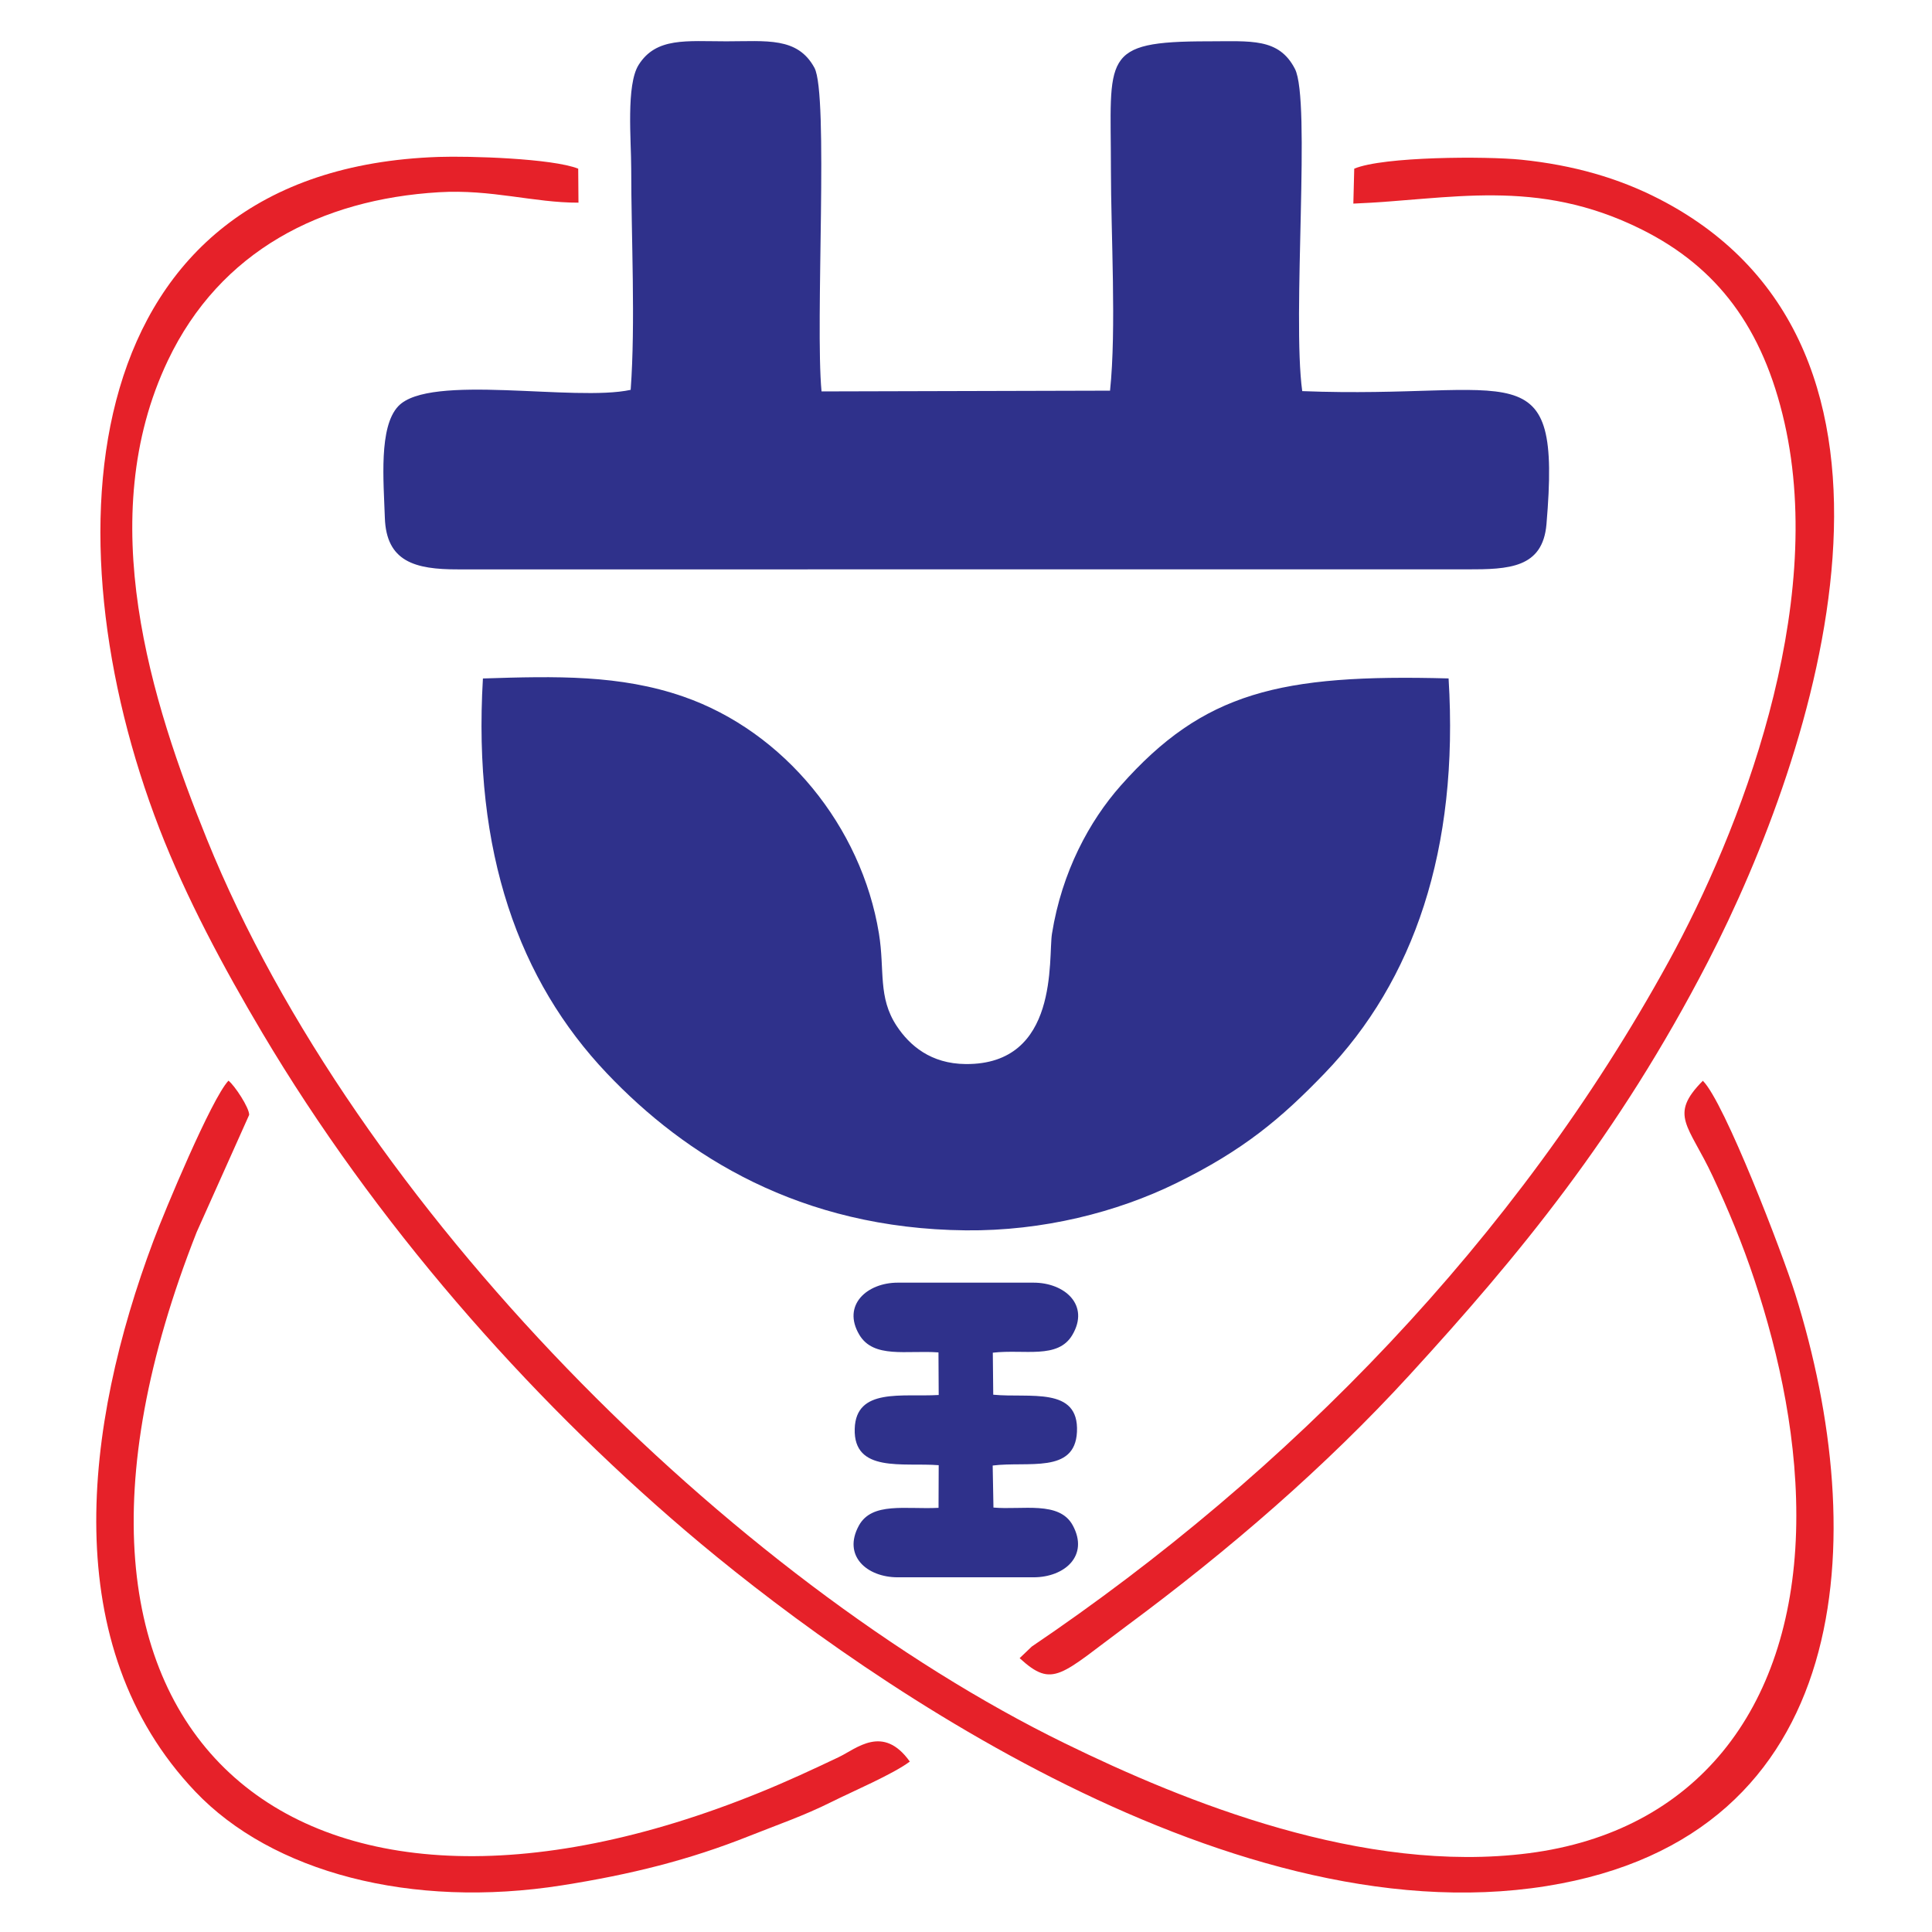
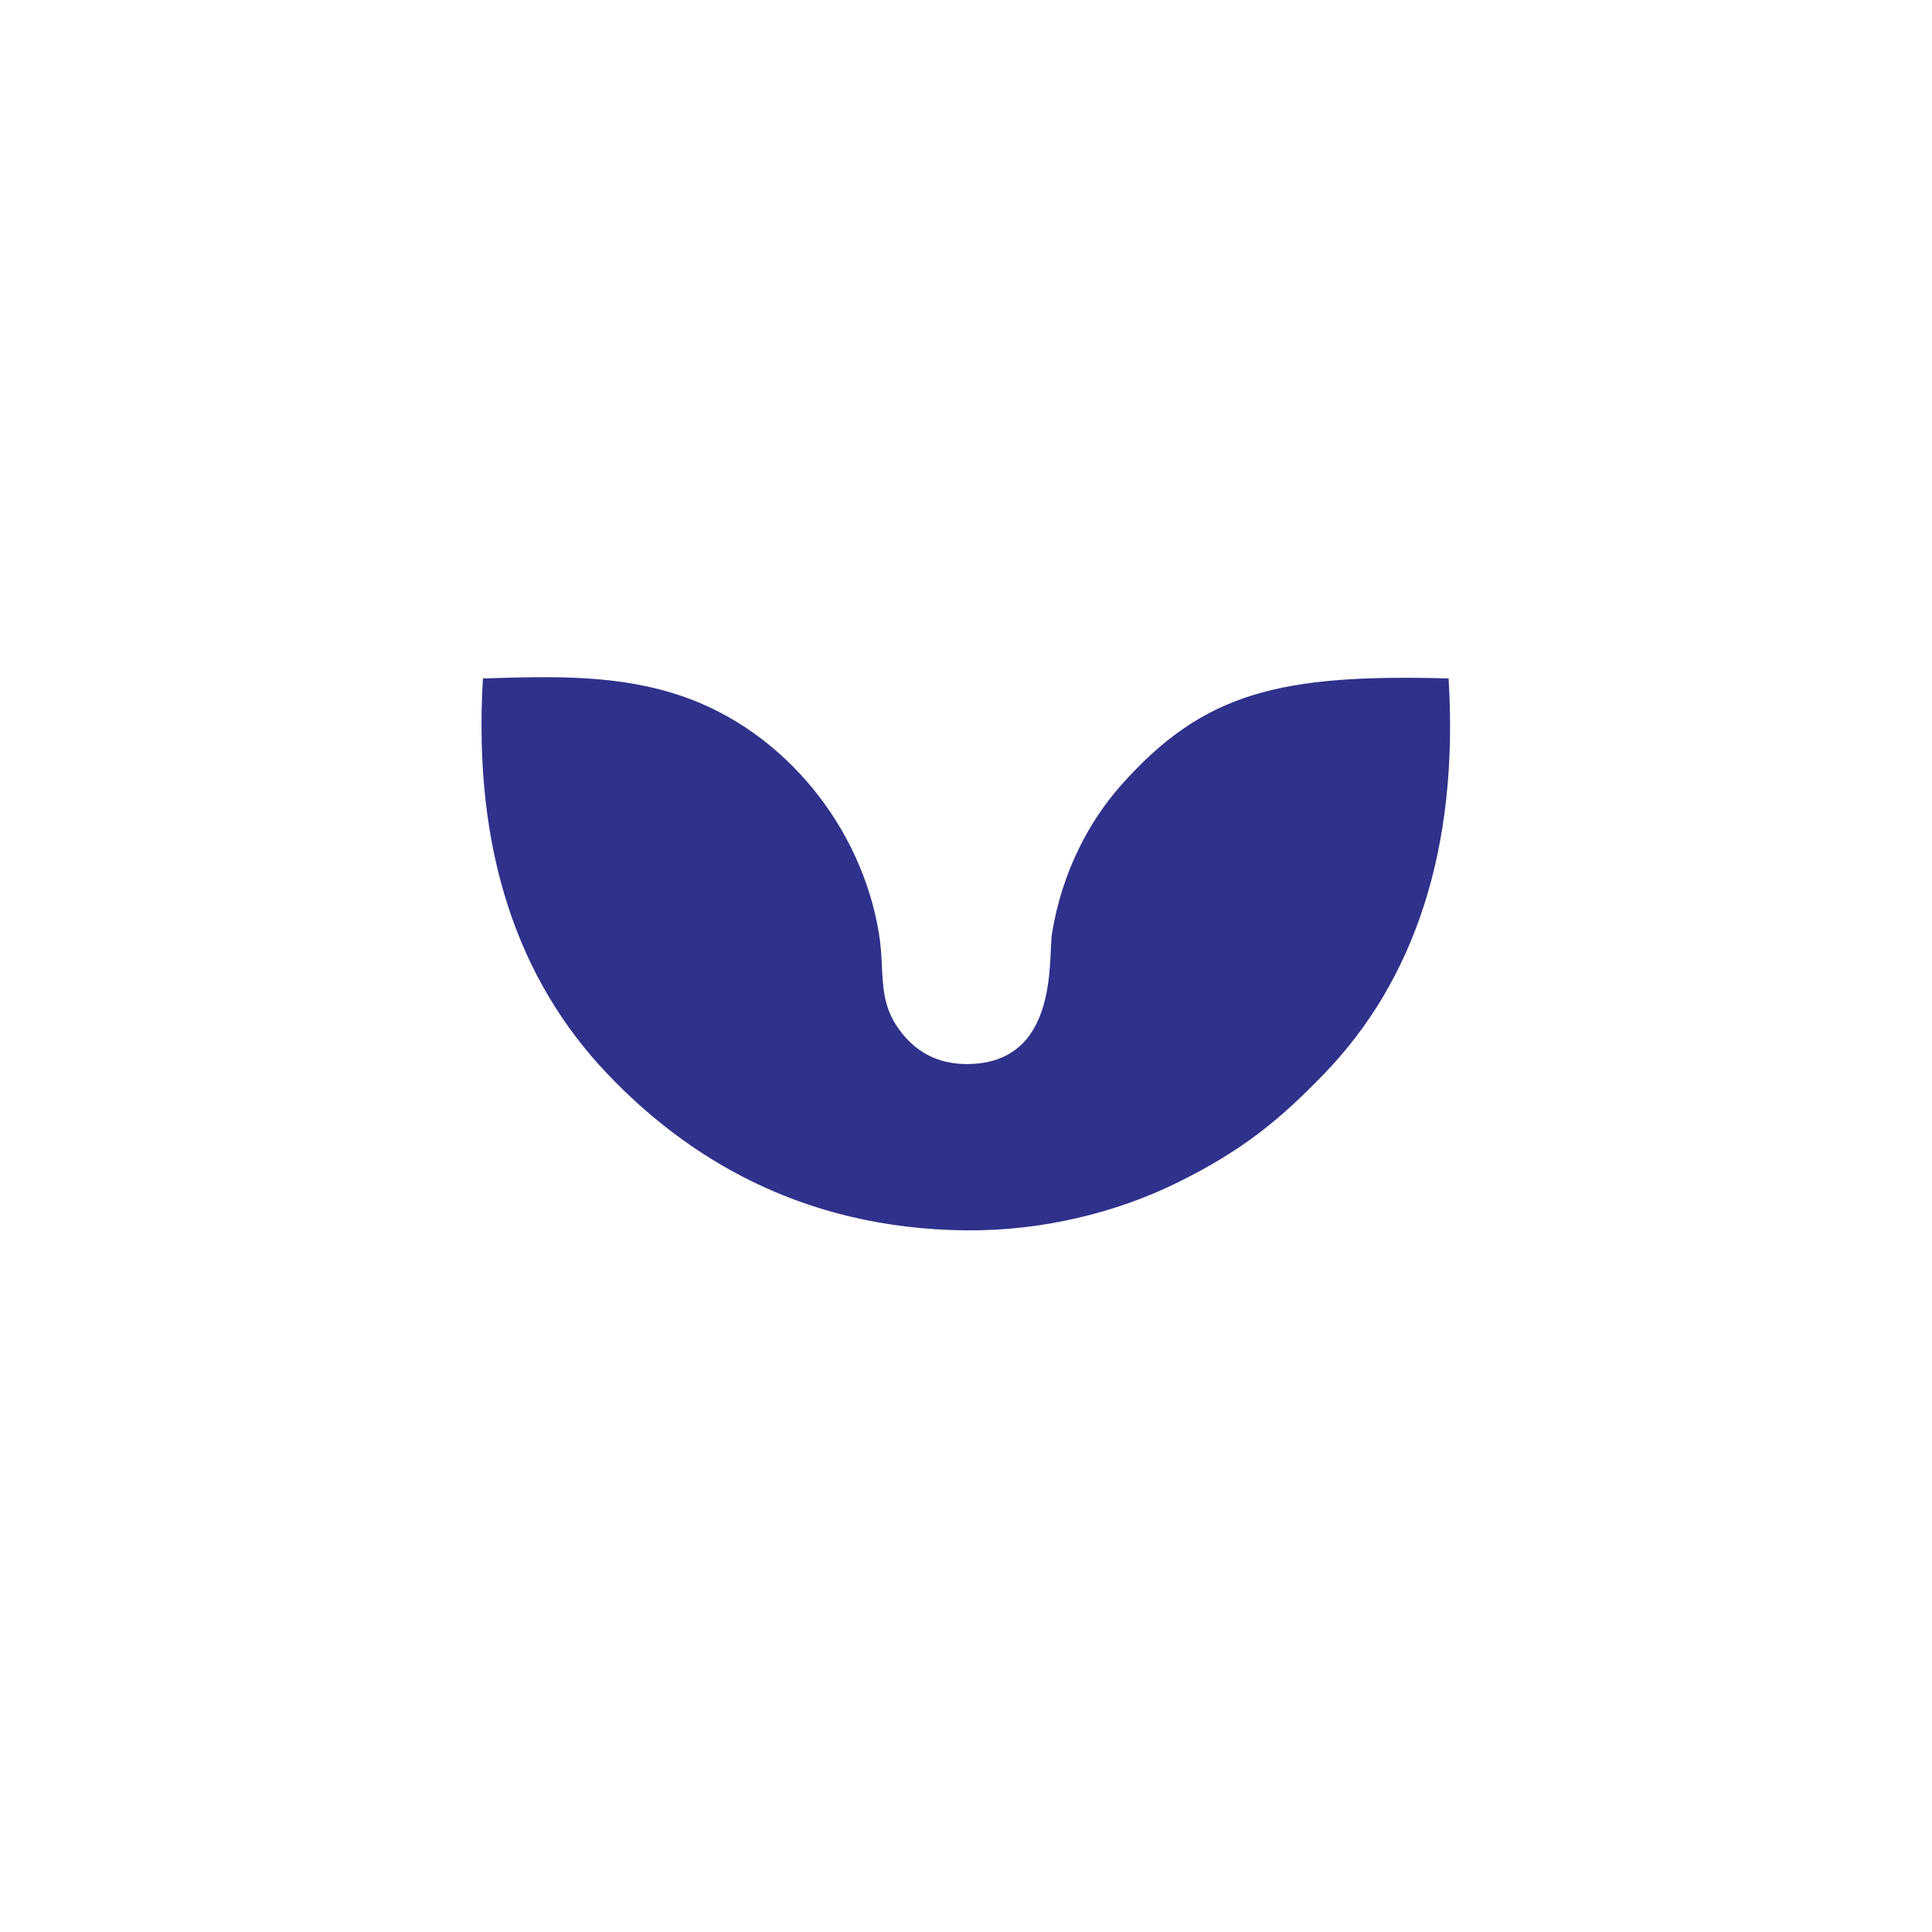
<svg xmlns="http://www.w3.org/2000/svg" xml:space="preserve" width="190mm" height="190mm" version="1.0" style="shape-rendering:geometricPrecision; text-rendering:geometricPrecision; image-rendering:optimizeQuality; fill-rule:evenodd; clip-rule:evenodd" viewBox="0 0 19000 19000">
  <defs>
    <style type="text/css">
   
    .fil1 {fill:#E62129}
    .fil0 {fill:#2F318B}
   
  </style>
  </defs>
  <g id="Layer_x0020_1">
    <g id="_1684690519936">
-       <path class="fil0" d="M6202.26 3833.94c-550.21,120.08 -1977.15,-165.28 -2285.57,160.85 -193.26,204.37 -143.87,736.1 -131.94,1097.08 14.2,430.14 293.75,508.94 719.51,507.62l9920.99 -0.15c412.92,0.65 746.66,-12.02 783.4,-444.79 148.01,-1743.76 -298.14,-1225.73 -2402.03,-1308.14 -101.3,-734.83 87.47,-2861.14 -71.89,-3169.2 -158.53,-306.45 -432.34,-270.9 -853.31,-270.83 -1065.01,0.18 -956.26,149.2 -956.26,1252.51 0,640.93 55.26,1577.73 -8.61,2183.03l-2837.3 7.42c-63.57,-672.6 71.42,-2923.26 -70,-3183.08 -166.03,-305.03 -471.54,-259.89 -865.69,-259.88 -392.42,0.01 -690.44,-42.13 -862.99,231.65 -124.67,197.8 -72.95,742.13 -72.95,1020.86 0,680.03 43.16,1513.87 -5.36,2175.05z" />
      <path class="fil0" d="M14245.88 6671.87c-1656,-44.64 -2409.66,133.97 -3224.58,1054.63 -307.65,347.58 -578.35,846.43 -675.88,1456.28 -37.98,237.48 76.3,1289.44 -848.82,1281.48 -342.52,-2.95 -551.05,-181.89 -678.43,-374.89 -186.87,-283.15 -115.43,-548.16 -174.6,-909.92 -171.83,-1050.47 -930.14,-1984.44 -1924.03,-2329.18 -620.98,-215.39 -1252.27,-201.25 -1970.37,-177.91 -101.6,1713.46 357.15,2975.2 1218.7,3882.82 770.95,812.17 1899.21,1527.97 3528.61,1544.53 760.59,7.73 1488.33,-178.55 2069.36,-463.22 667.48,-327.04 1036.28,-640.58 1460.36,-1080.46 877.4,-910.07 1323.23,-2201.06 1219.68,-3884.16z" />
-       <path class="fil1" d="M16746.46 10628.69c-338.71,342.28 -139.96,431.15 98.16,941.98 150.38,322.61 290.56,658.05 410.18,1019.1 244.09,736.7 435.16,1602.14 408.42,2479.25 -53.3,1748.09 -989.68,2945.79 -2629.46,3156.25 -1624.11,208.43 -3378.03,-502.01 -4561.6,-1080.7 -3279.71,-1603.59 -6971.34,-5273.3 -8436.71,-8889.81 -547.97,-1352.35 -1122.53,-3160.46 -384.15,-4710.07 513.65,-1077.98 1508.07,-1584.74 2664.74,-1654.2 516.83,-31.03 934.38,104.02 1372.89,102.55l-2.57 -334.27c-256.28,-101.52 -1070.94,-125.88 -1374.05,-115.51 -3594.2,123 -3854.11,3737.74 -2744.16,6606.81 261.8,676.71 630.59,1365.76 1011.19,2006.93 1105.49,1862.32 2592.32,3556.78 4163.76,4898.23 1538.62,1313.44 5268.03,4005.17 8466.34,3492.88 3046.27,-487.93 3191.97,-3438.68 2446.28,-5820.57 -127.86,-408.39 -698.33,-1892.05 -909.26,-2098.85z" />
-       <path class="fil1" d="M13318.04 1658.89l-8.75 343.45c944.87,-36.63 1797.81,-264.21 2836.83,254.97 739.15,369.34 1191.2,961.63 1403.81,1901.97 414.14,1831.68 -440.61,4022.11 -1140.72,5298.75 -1496.19,2728.25 -3729,5021.12 -6262.64,6735.04l-119.1 113.98c328.97,301.72 400.77,165.45 1056.46,-320.27 999.5,-740.39 1950.23,-1559.95 2779.2,-2465.59 1071.07,-1170.13 2048.36,-2350.69 2932.34,-4061.57 1067.15,-2065.41 2362.27,-6039.06 -477.56,-7502.03 -399.29,-205.68 -844.64,-334.57 -1359.15,-387.09 -343.32,-35.05 -1356.1,-32.18 -1640.72,88.39z" />
-       <path class="fil1" d="M8947.44 17323.84c-264.21,-369.89 -524.33,-126.3 -701.32,-42.41 -255.96,121.34 -495.95,233.25 -768.17,344.11 -4562.3,1858.02 -7509.93,-526.87 -5543.64,-5508.88l516.13 -1152.56c1.82,-69.19 -143.18,-289.93 -203.73,-336.37 -168.07,179.67 -627.39,1280.71 -737.53,1574.21 -684.11,1823.08 -950.52,3983.56 410.76,5416.58 753.59,793.31 2122.55,1157.27 3609.81,922.24 671.39,-106.11 1245.63,-248.35 1839.2,-484.98 282.6,-112.65 533.67,-197.55 808.33,-334.81 207.21,-103.54 605.72,-273.24 770.16,-397.13z" />
-       <path class="fil0" d="M9229.28 13300l2.22 418.83c-359.29,21.44 -813.65,-74.81 -825.9,332.21 -13.15,437.75 476.86,330.75 825.92,358.21l-1.57 419.35c-321.25,16.83 -654.4,-61.17 -783.45,174.76 -162.08,296.29 77.59,508.41 382.34,508.41l1335.5 0c304.21,0 548.18,-211.22 385.45,-510.98 -132.17,-243.49 -494.55,-149.47 -779.78,-174.9l-7.64 -413.28c345.46,-44.03 808.59,83.79 828.85,-330.12 22.09,-451.46 -466.21,-331.28 -823.33,-366.47l-4.25 -413.23c311.58,-35.86 639.47,66.38 781.7,-173.65 174.97,-295.24 -75.4,-515.02 -381,-515.02l-1335.5 0c-301.54,0 -550.54,220.33 -378.52,511.51 140.29,237.49 466.36,151.57 778.96,174.37z" />
    </g>
  </g>
</svg>